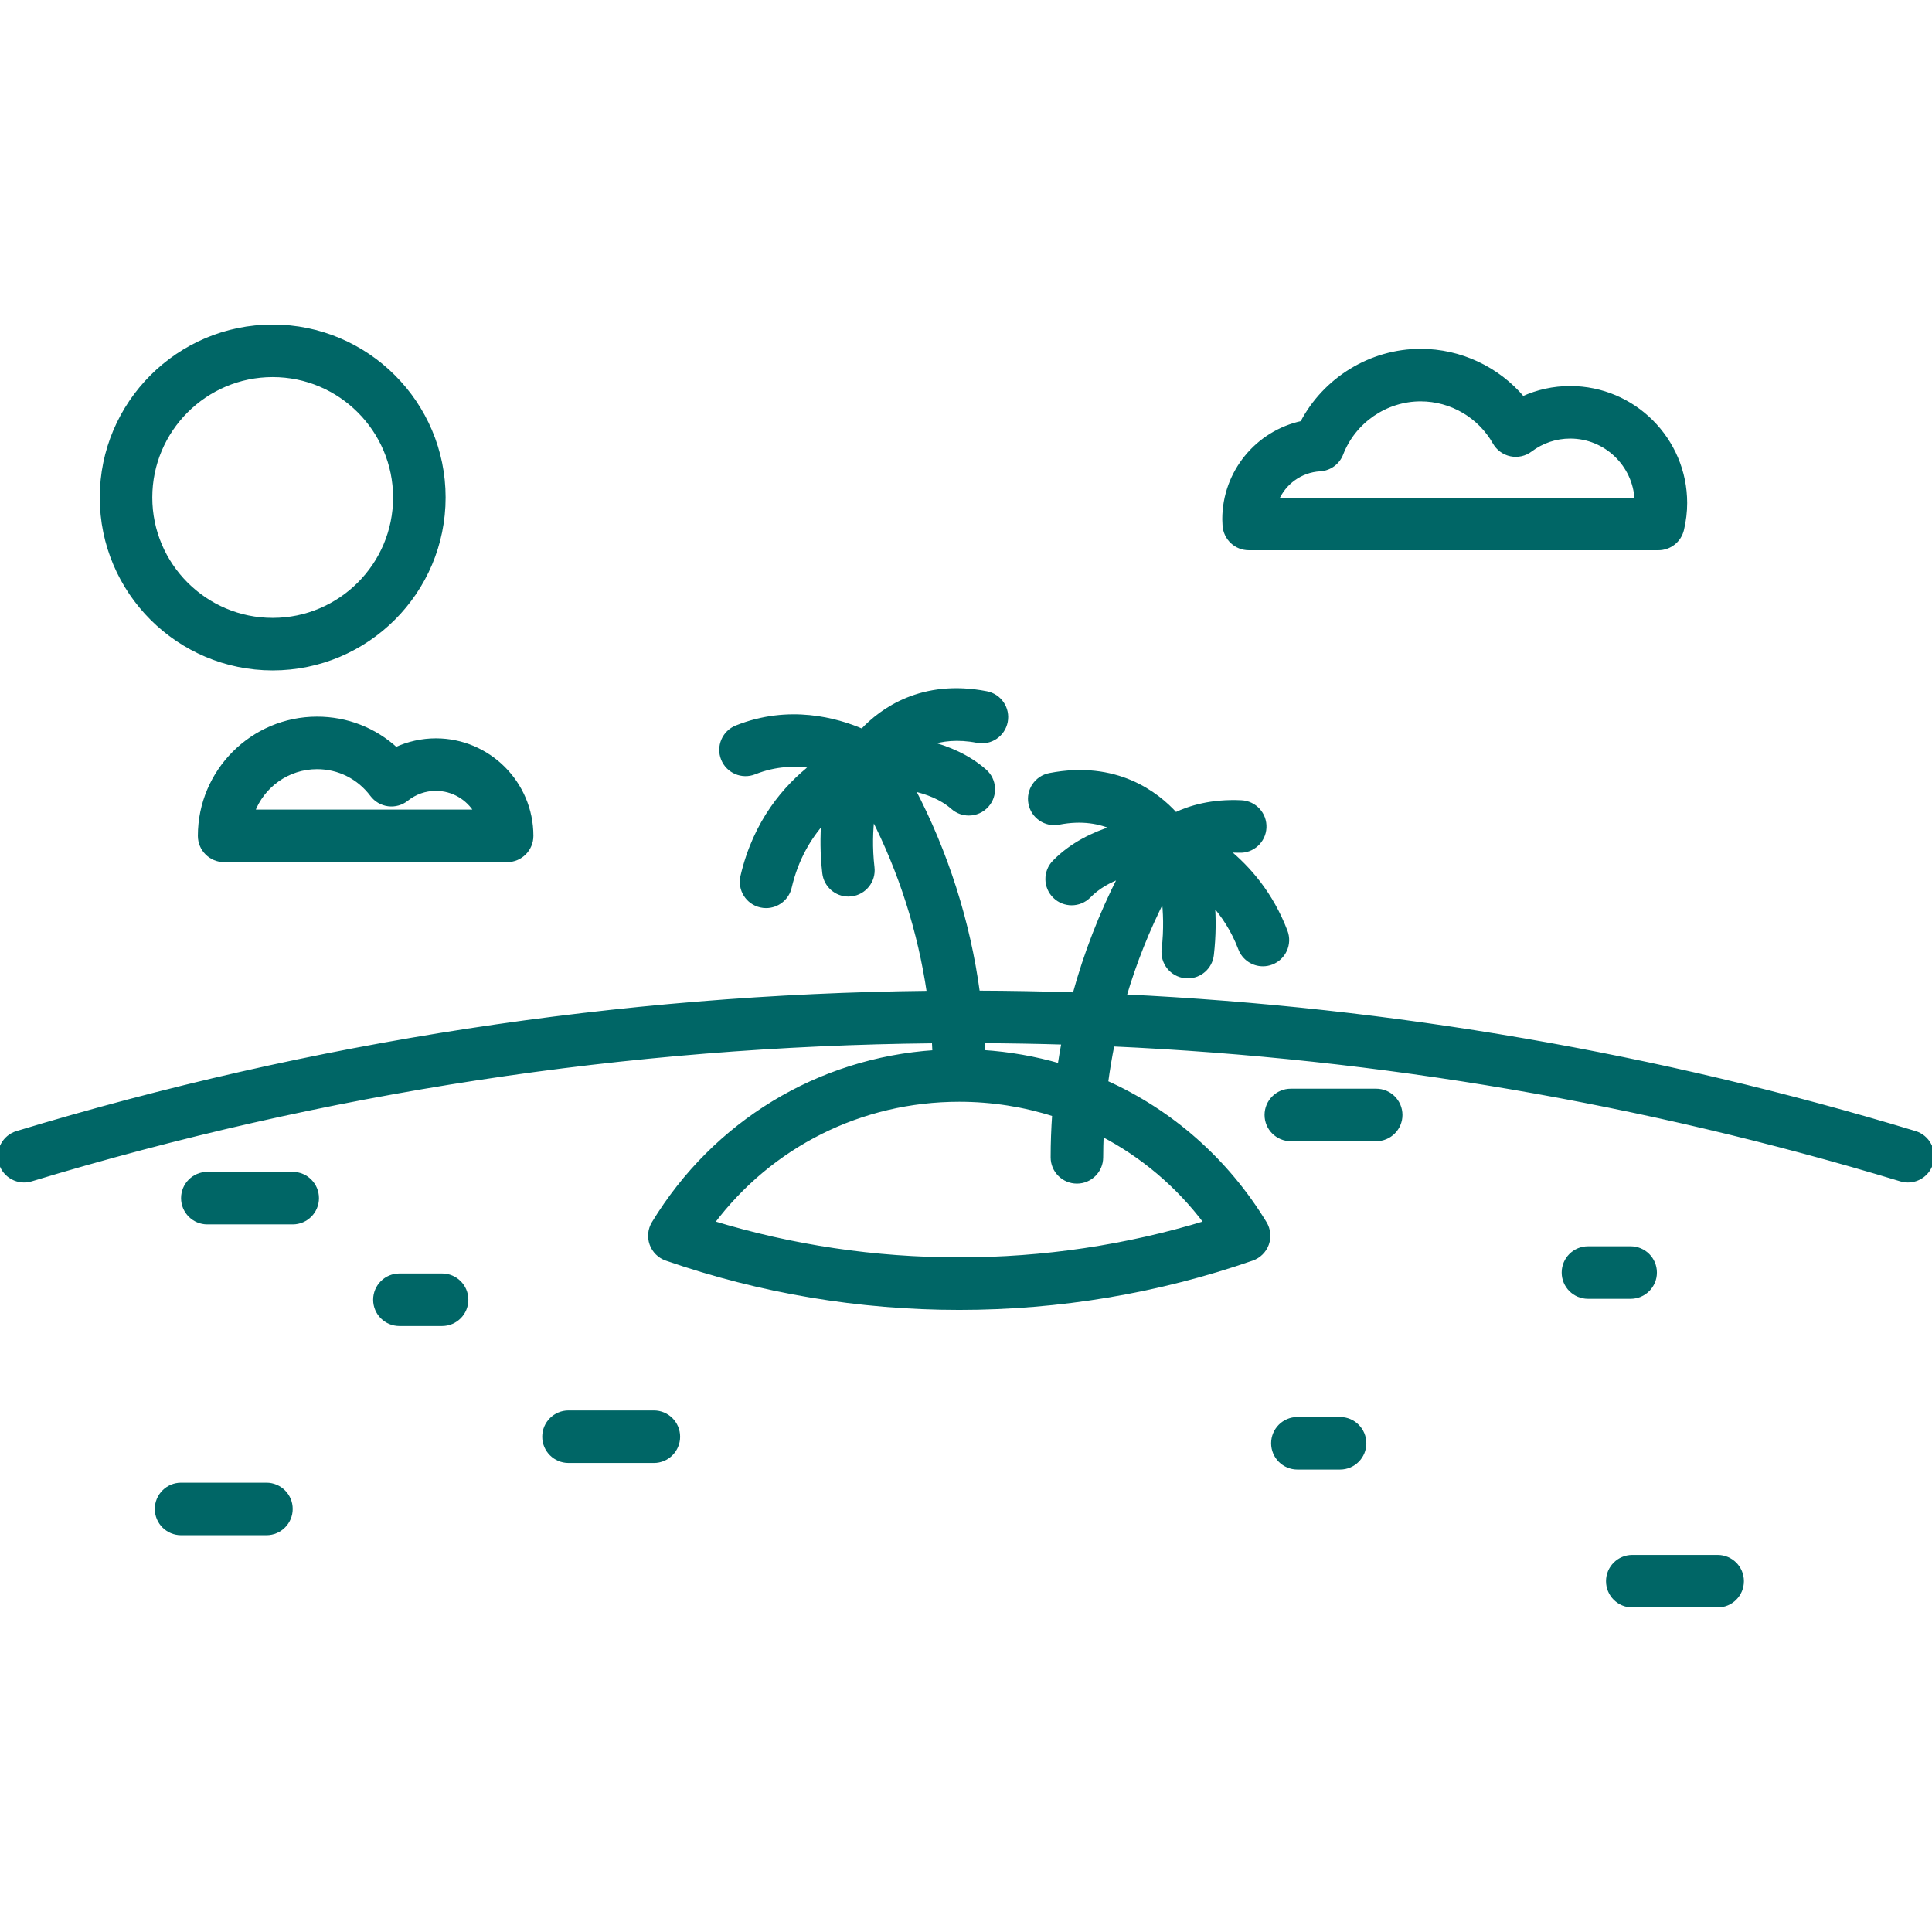
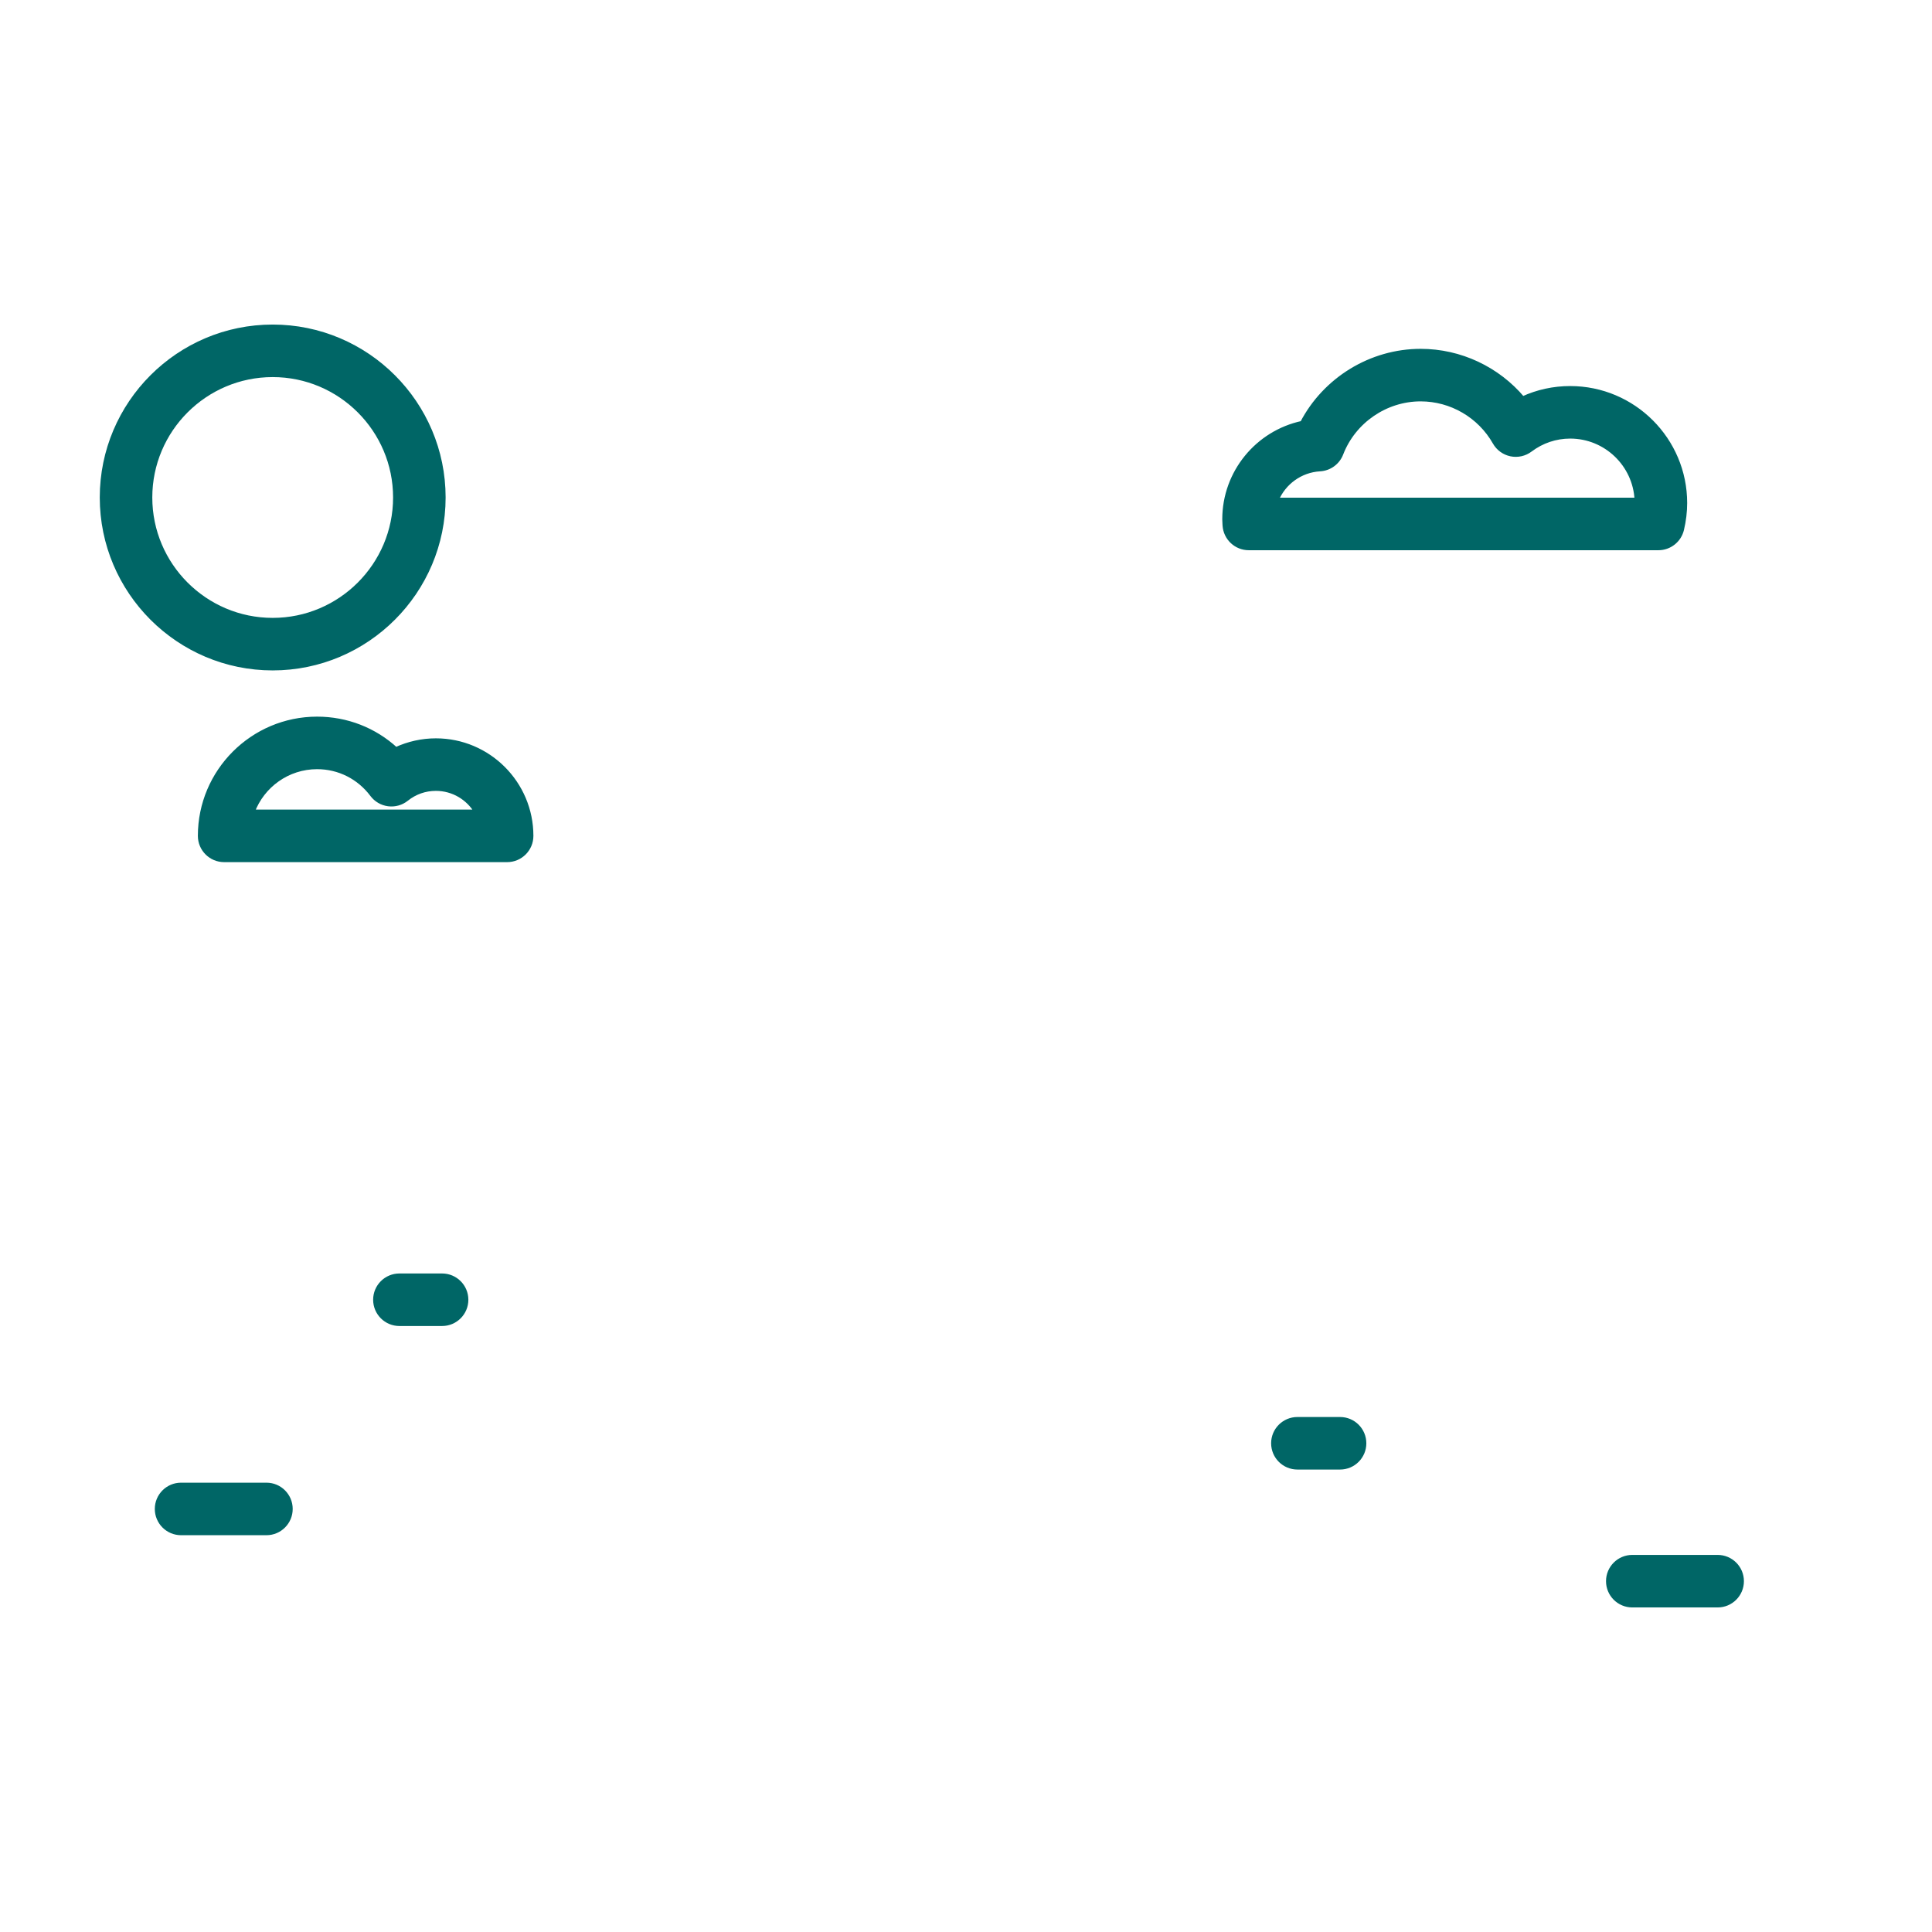
<svg xmlns="http://www.w3.org/2000/svg" fill="#006666" height="800px" width="800px" id="Capa_1" viewBox="0 0 441.303 441.303" xml:space="preserve" stroke="#006666">
  <g id="SVGRepo_bgCarrier" stroke-width="0" />
  <g id="SVGRepo_tracerCarrier" stroke-linecap="round" stroke-linejoin="round" />
  <g id="SVGRepo_iconCarrier">
    <g>
-       <path d="M437.396,258.832c-58.714-17.791-119.309-28.245-180.599-31.197c2.288-7.78,5.301-15.348,9.013-22.599 c0.39,3.188,0.562,7.215,0.031,11.811c-0.348,3.018,1.815,5.746,4.833,6.094c0.215,0.024,0.427,0.037,0.638,0.037 c2.756,0,5.134-2.067,5.457-4.87c0.507-4.397,0.49-8.39,0.222-11.823c2.405,2.664,4.693,6.07,6.337,10.388 c0.836,2.195,2.925,3.545,5.142,3.545c0.65,0,1.312-0.116,1.955-0.361c2.839-1.081,4.265-4.258,3.185-7.097 c-3.276-8.606-8.493-14.524-13.344-18.468c0.856-0.051,1.775-0.06,2.76-0.013c3.058,0.153,5.61-2.197,5.756-5.232 c0.145-3.034-2.198-5.611-5.232-5.755c-6.785-0.328-11.781,1.208-15.047,2.776c-4.305-4.77-13.561-11.943-28.746-8.989 c-2.981,0.58-4.929,3.467-4.349,6.449c0.579,2.981,3.463,4.929,6.448,4.349c5.302-1.031,9.453-0.207,12.566,1.213 c-4.567,1.397-9.605,3.783-13.574,7.856c-2.12,2.176-2.074,5.658,0.102,7.778c1.069,1.042,2.454,1.561,3.838,1.561 c1.431,0,2.861-0.556,3.939-1.662c2.033-2.087,4.636-3.501,7.224-4.464c-4.413,8.643-7.924,17.698-10.469,27.019 c-7.376-0.244-14.761-0.379-22.153-0.405c-2.197-16.244-7.226-32.022-14.854-46.59c3.197,0.693,6.596,1.953,9.174,4.226 c1.046,0.923,2.344,1.376,3.637,1.376c1.522,0,3.039-0.629,4.126-1.861c2.01-2.278,1.793-5.753-0.485-7.763 c-3.794-3.348-8.419-5.278-12.758-6.381c2.906-1.018,6.572-1.47,11.069-0.596c2.987,0.581,5.869-1.368,6.448-4.349 c0.58-2.982-1.367-5.869-4.349-6.449c-14.765-2.87-23.928,3.832-28.381,8.59c-5.87-2.53-16.748-5.582-28.712-0.797 c-2.82,1.128-4.191,4.329-3.063,7.149c1.129,2.821,4.328,4.193,7.149,3.064c4.827-1.93,9.433-2.014,13.245-1.404 c-6.125,4.761-13.037,12.671-15.949,25.19c-0.688,2.958,1.153,5.915,4.111,6.603c0.419,0.098,0.838,0.145,1.251,0.145 c2.5,0,4.762-1.716,5.353-4.256c1.541-6.628,4.547-11.527,7.761-15.089c-0.269,3.436-0.287,7.433,0.221,11.835 c0.323,2.804,2.701,4.87,5.457,4.87c0.21,0,0.423-0.012,0.638-0.037c3.018-0.348,5.181-3.077,4.833-6.094 c-0.53-4.591-0.357-8.618,0.033-11.808c6.504,12.705,10.864,26.387,12.928,40.466c-70.722,0.793-140.757,11.552-208.305,32.02 c-2.907,0.881-4.55,3.952-3.669,6.858c0.881,2.907,3.956,4.55,6.858,3.669c66.877-20.265,136.23-30.873,206.259-31.562 c0.052,0.852,0.093,1.705,0.128,2.559c-26.488,1.781-50.175,16.095-64.145,39.059c-0.863,1.42-1.039,3.155-0.477,4.719 s1.803,2.79,3.373,3.335c21.479,7.454,43.978,11.233,66.87,11.233s45.392-3.779,66.87-11.233c1.57-0.545,2.811-1.771,3.373-3.335 s0.387-3.299-0.477-4.719c-8.802-14.47-21.465-25.503-36.253-32.133c0.39-2.94,0.879-5.864,1.468-8.766 c61.132,2.764,121.576,13.103,180.122,30.843c0.531,0.161,1.068,0.238,1.597,0.238c2.36,0,4.542-1.531,5.262-3.907 C441.946,262.783,440.303,259.713,437.396,258.832z M275.532,279.308c-18.235,5.573-37.183,8.395-56.428,8.395 s-38.192-2.821-56.428-8.395c13.306-17.743,33.927-28.144,56.428-28.144c7.523,0,14.833,1.168,21.733,3.379 c-0.228,3.261-0.349,6.534-0.349,9.814c0,3.038,2.463,5.5,5.5,5.5s5.5-2.462,5.5-5.5c0-1.782,0.05-3.56,0.123-5.337 C260.892,263.823,269.075,270.698,275.532,279.308z M242.073,243.412c-5.662-1.642-11.547-2.686-17.579-3.075 c-0.032-0.855-0.08-1.708-0.128-2.561c6.208,0.031,12.411,0.139,18.607,0.325C242.639,239.865,242.34,241.635,242.073,243.412z" />
      <path d="M279.753,120.03c0.185,2.896,2.587,5.151,5.489,5.151h93.562c2.55,0,4.766-1.753,5.353-4.235 c0.48-2.032,0.724-4.066,0.724-6.046c0-14.457-11.762-26.219-26.219-26.219c-3.792,0-7.467,0.805-10.851,2.358 c-5.734-6.802-14.253-10.858-23.31-10.858c-11.381,0-21.867,6.495-27.054,16.46c-10.195,2.186-17.759,11.252-17.759,21.977 c0,0.408,0.023,0.809,0.051,1.21L279.753,120.03z M301.519,107.159c2.155-0.124,4.039-1.497,4.816-3.511 c2.876-7.457,10.177-12.467,18.166-12.467c6.993,0,13.485,3.788,16.944,9.886c0.781,1.376,2.116,2.35,3.666,2.671 c1.548,0.323,3.162-0.039,4.426-0.991c2.665-2.006,5.82-3.067,9.124-3.067c8.15,0,14.825,6.441,15.202,14.5h-82.282 C293.234,110.253,297.015,107.417,301.519,107.159z" />
      <path d="M90.422,171.169c-4.88-4.48-11.218-6.976-17.992-6.976c-14.741,0-26.734,11.993-26.734,26.734c0,3.038,2.463,5.5,5.5,5.5 h64.642c3.037,0,5.5-2.462,5.5-5.5c0-12.009-9.77-21.778-21.778-21.778C96.398,169.149,93.273,169.85,90.422,171.169z M108.826,185.427H57.688c2.234-5.972,8-10.234,14.742-10.234c4.981,0,9.566,2.304,12.578,6.32c0.894,1.19,2.23,1.968,3.706,2.156 c1.484,0.187,2.967-0.231,4.129-1.16c1.932-1.544,4.254-2.36,6.716-2.36C103.495,180.149,106.944,182.269,108.826,185.427z" />
      <path d="M62.287,152.634c21.505,0,39-17.495,39-39c0-21.505-17.495-39-39-39s-39,17.495-39,39 C23.287,135.139,40.782,152.634,62.287,152.634z M62.287,85.634c15.439,0,28,12.561,28,28c0,15.439-12.561,28-28,28 s-28-12.561-28-28C34.287,98.195,46.847,85.634,62.287,85.634z" />
-       <path d="M66.858,268.174H47.359c-3.037,0-5.5,2.462-5.5,5.5s2.463,5.5,5.5,5.5h19.499c3.037,0,5.5-2.462,5.5-5.5 S69.895,268.174,66.858,268.174z" />
      <path d="M100.982,291.385h-9.75c-3.037,0-5.5,2.462-5.5,5.5s2.463,5.5,5.5,5.5h9.75c3.037,0,5.5-2.462,5.5-5.5 S104.019,291.385,100.982,291.385z" />
-       <path d="M377.968,290.672c0-3.038-2.463-5.5-5.5-5.5h-9.75c-3.037,0-5.5,2.462-5.5,5.5s2.463,5.5,5.5,5.5h9.75 C375.505,296.172,377.968,293.71,377.968,290.672z" />
      <path d="M306.096,324.17h-9.749c-3.037,0-5.5,2.462-5.5,5.5s2.463,5.5,5.5,5.5h9.749c3.037,0,5.5-2.462,5.5-5.5 S309.133,324.17,306.096,324.17z" />
-       <path d="M149.354,322.67h-19.499c-3.037,0-5.5,2.462-5.5,5.5s2.463,5.5,5.5,5.5h19.499c3.037,0,5.5-2.462,5.5-5.5 S152.391,322.67,149.354,322.67z" />
      <path d="M60.859,339.169H41.36c-3.037,0-5.5,2.462-5.5,5.5s2.463,5.5,5.5,5.5h19.499c3.037,0,5.5-2.462,5.5-5.5 S63.896,339.169,60.859,339.169z" />
      <path d="M392.342,355.669h-19.499c-3.037,0-5.5,2.462-5.5,5.5s2.463,5.5,5.5,5.5h19.499c3.037,0,5.5-2.462,5.5-5.5 S395.379,355.669,392.342,355.669z" />
-       <path d="M314.346,249.174h-19.499c-3.037,0-5.5,2.462-5.5,5.5c0,3.038,2.463,5.5,5.5,5.5h19.499c3.037,0,5.5-2.462,5.5-5.5 C319.846,251.636,317.383,249.174,314.346,249.174z" />
    </g>
  </g>
</svg>